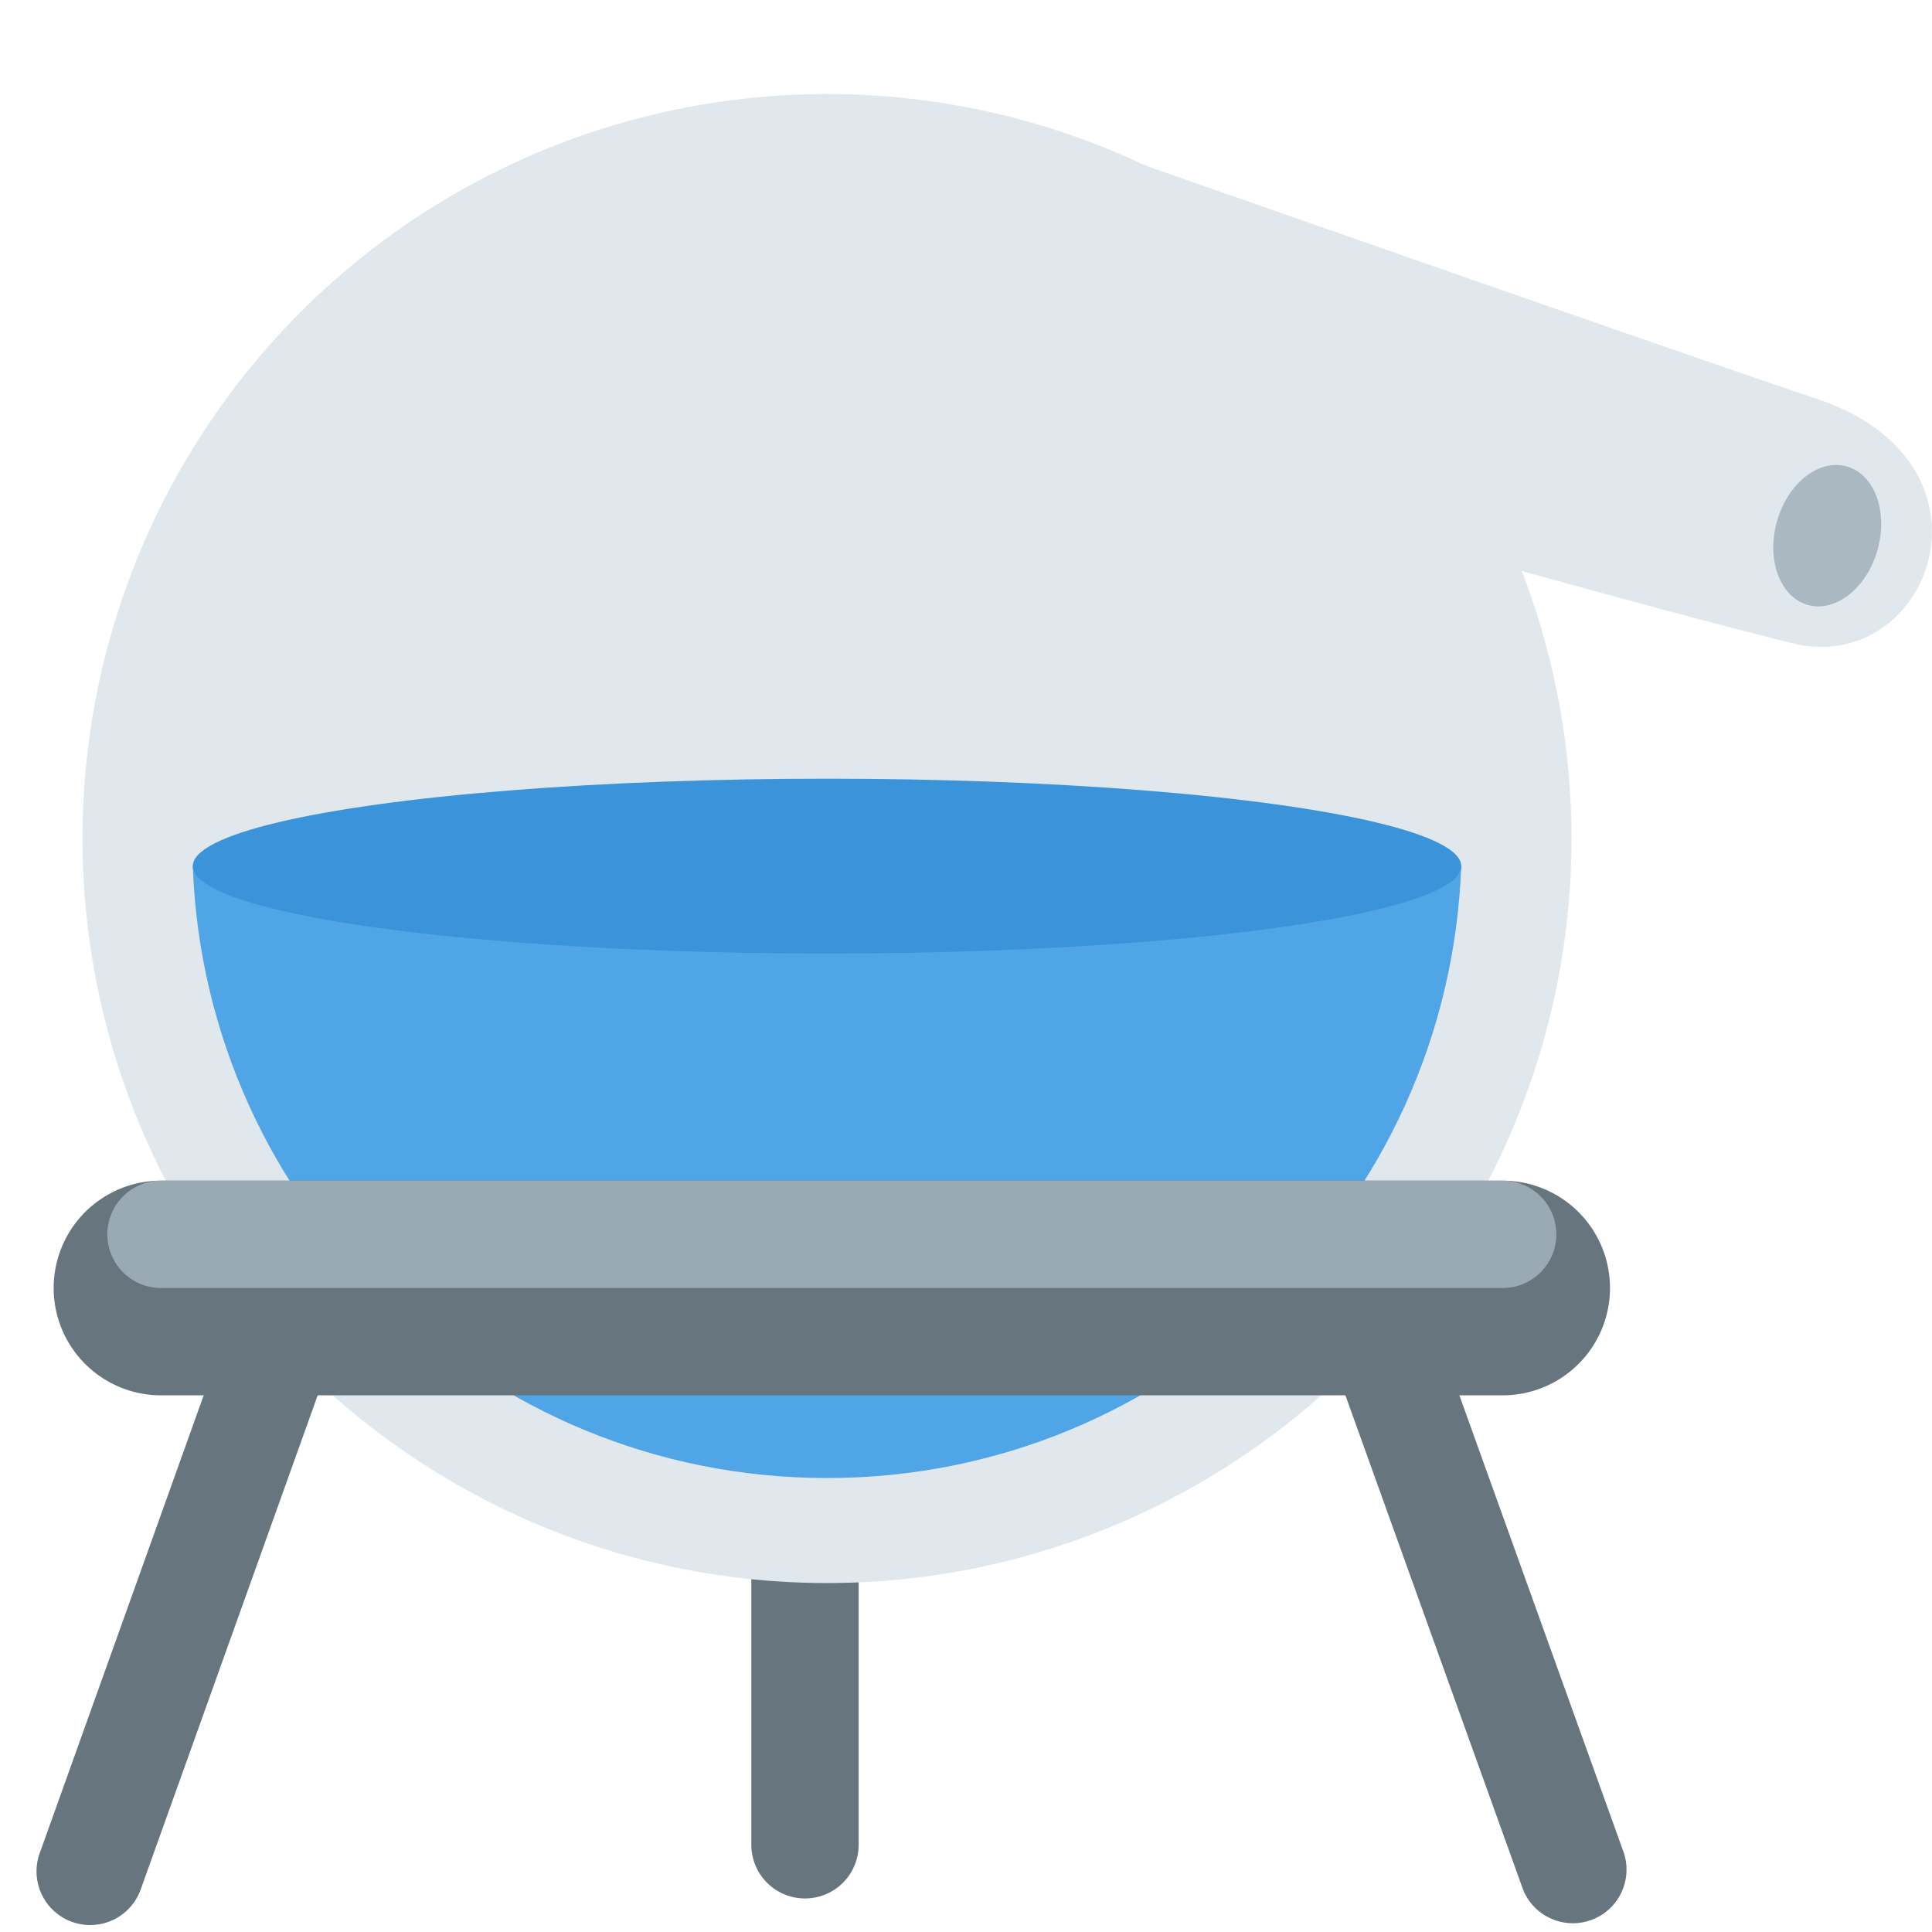
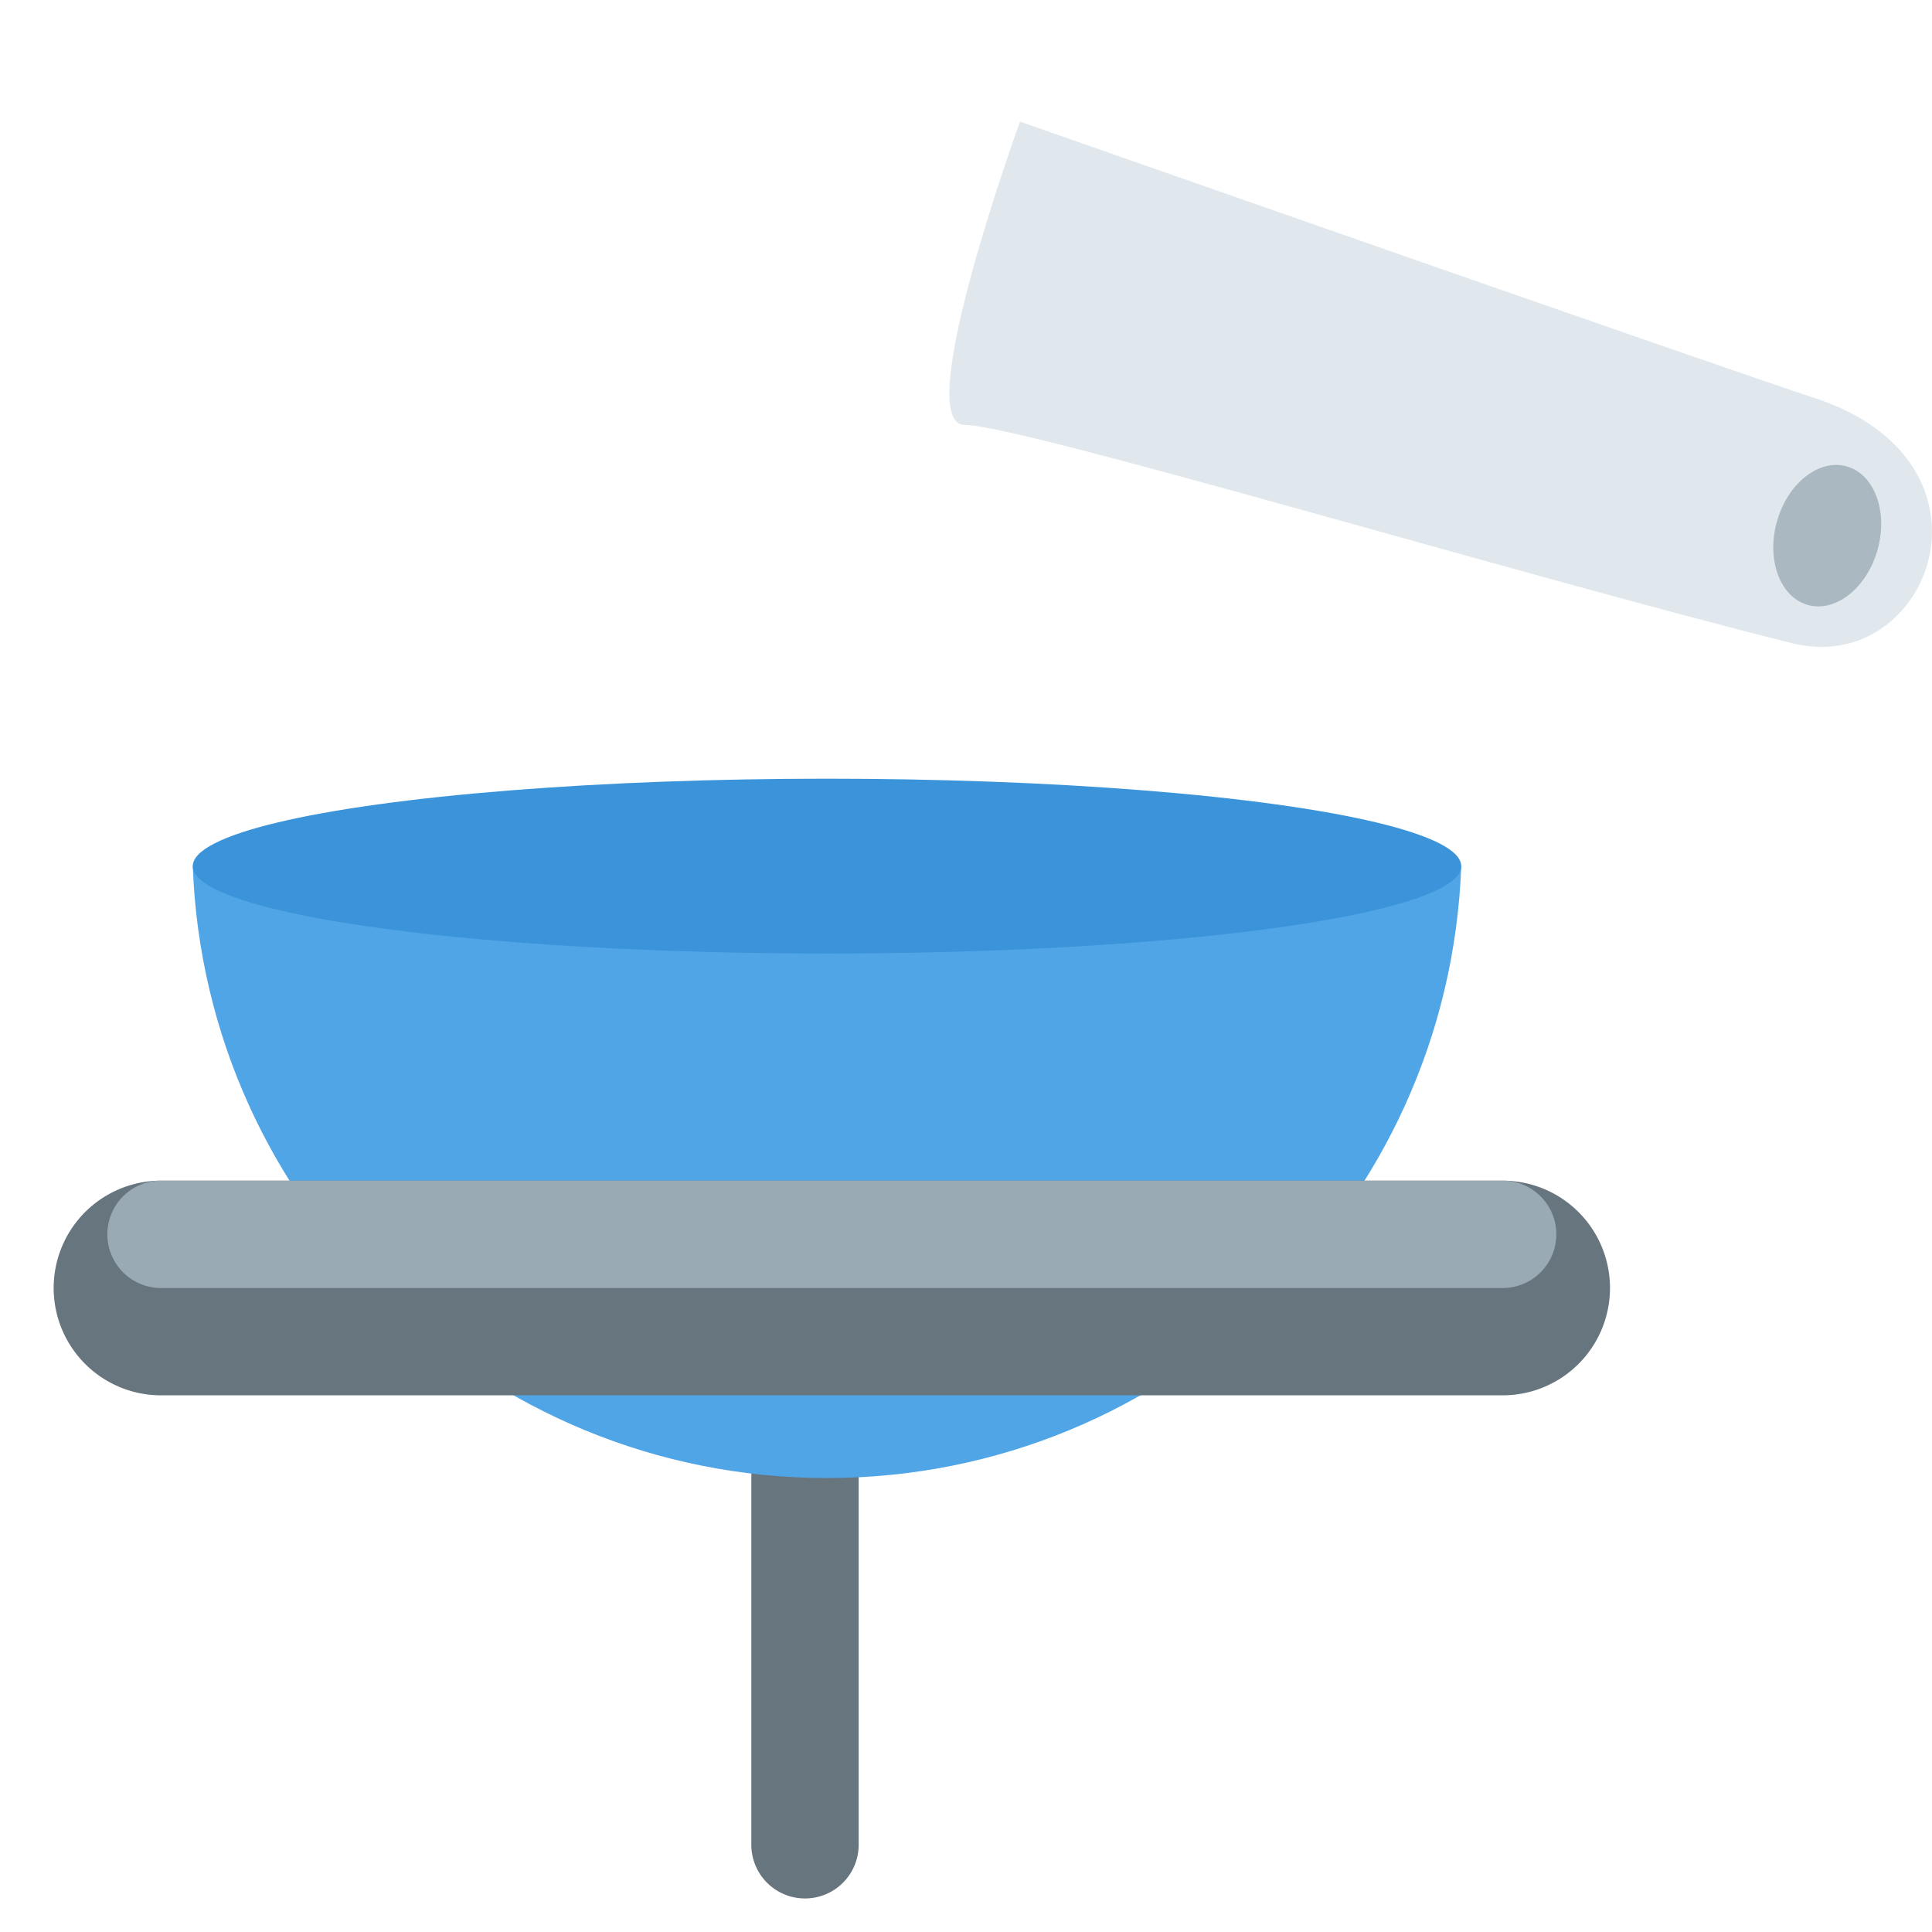
<svg xmlns="http://www.w3.org/2000/svg" width="800px" height="800px" viewBox="0 0 36 36" aria-hidden="true" role="img" class="iconify iconify--twemoji" preserveAspectRatio="xMidYMid meet">
  <path fill="#67757F" d="M16 34.375a1 1 0 1 1-2 0V26a1 1 0 1 1 2 0v8.375z" />
-   <circle fill="#E1E8ED" cx="15.41" cy="15.625" r="13.873" />
  <path fill="#50A5E6" d="M3.592 16.139c.232 6.334 5.427 11.402 11.818 11.402s11.586-5.068 11.818-11.402H3.592z" />
  <path fill="#67757F" d="M30 24a2 2 0 0 1-2 2H3a2 2 0 0 1 0-4h25a2 2 0 0 1 2 2z" />
-   <path fill="#67757F" d="M2.622 35.207a.999.999 0 1 1-1.883-.673l3.317-9.262a1 1 0 1 1 1.883.673l-3.317 9.262zm25.757 0a1 1 0 0 0 1.882-.673l-3.359-9.345a1 1 0 1 0-1.882.672l3.359 9.346z" />
  <path fill="#E1E8ED" d="M19.006 2.266S32.36 6.948 33.778 7.404c3.725 1.199 2.184 5.224-.385 4.582c-5.083-1.271-14.387-4.068-15.415-4.068s1.028-5.652 1.028-5.652z" />
  <path fill="#9AAAB4" d="M29 23a1 1 0 0 1-1 1H3a1 1 0 1 1 0-2h25a1 1 0 0 1 1 1z" />
  <ellipse fill="#3B94D9" cx="15.41" cy="16.139" rx="11.818" ry="1.629" />
  <ellipse transform="rotate(-74.365 34.047 9.981)" fill="#AAB8C2" cx="34.047" cy="9.982" rx="1.341" ry=".974" />
</svg>